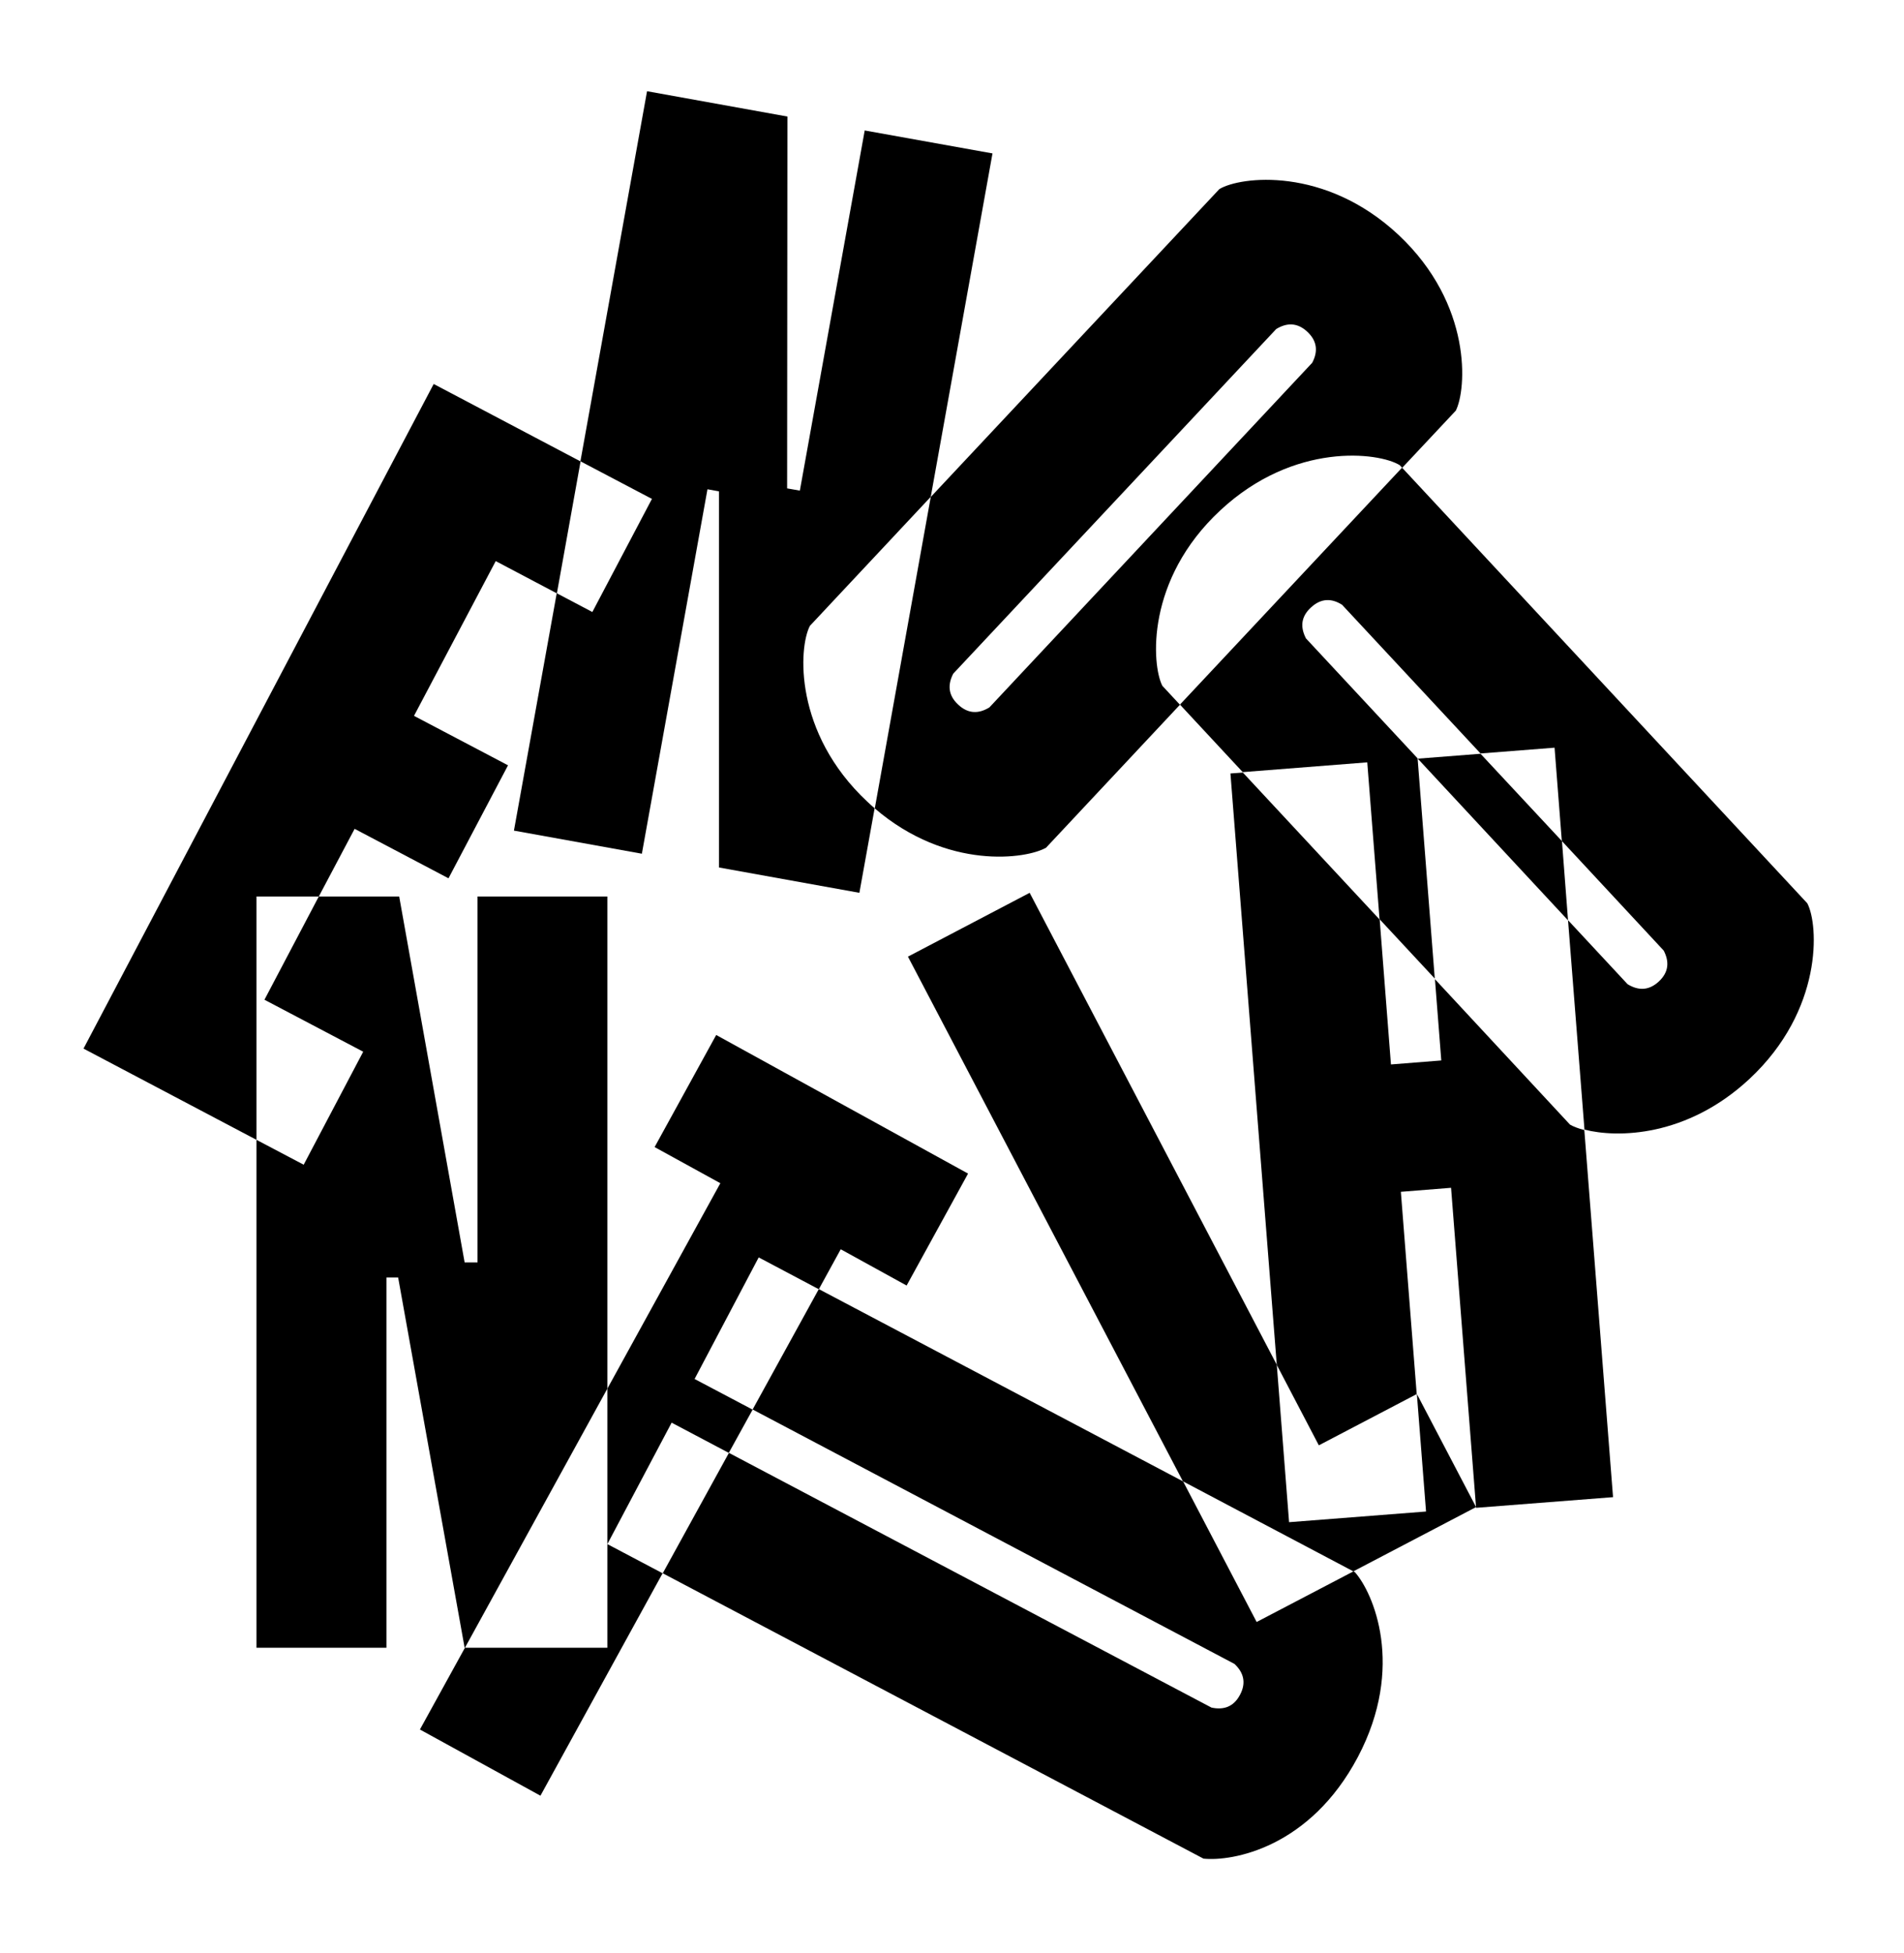
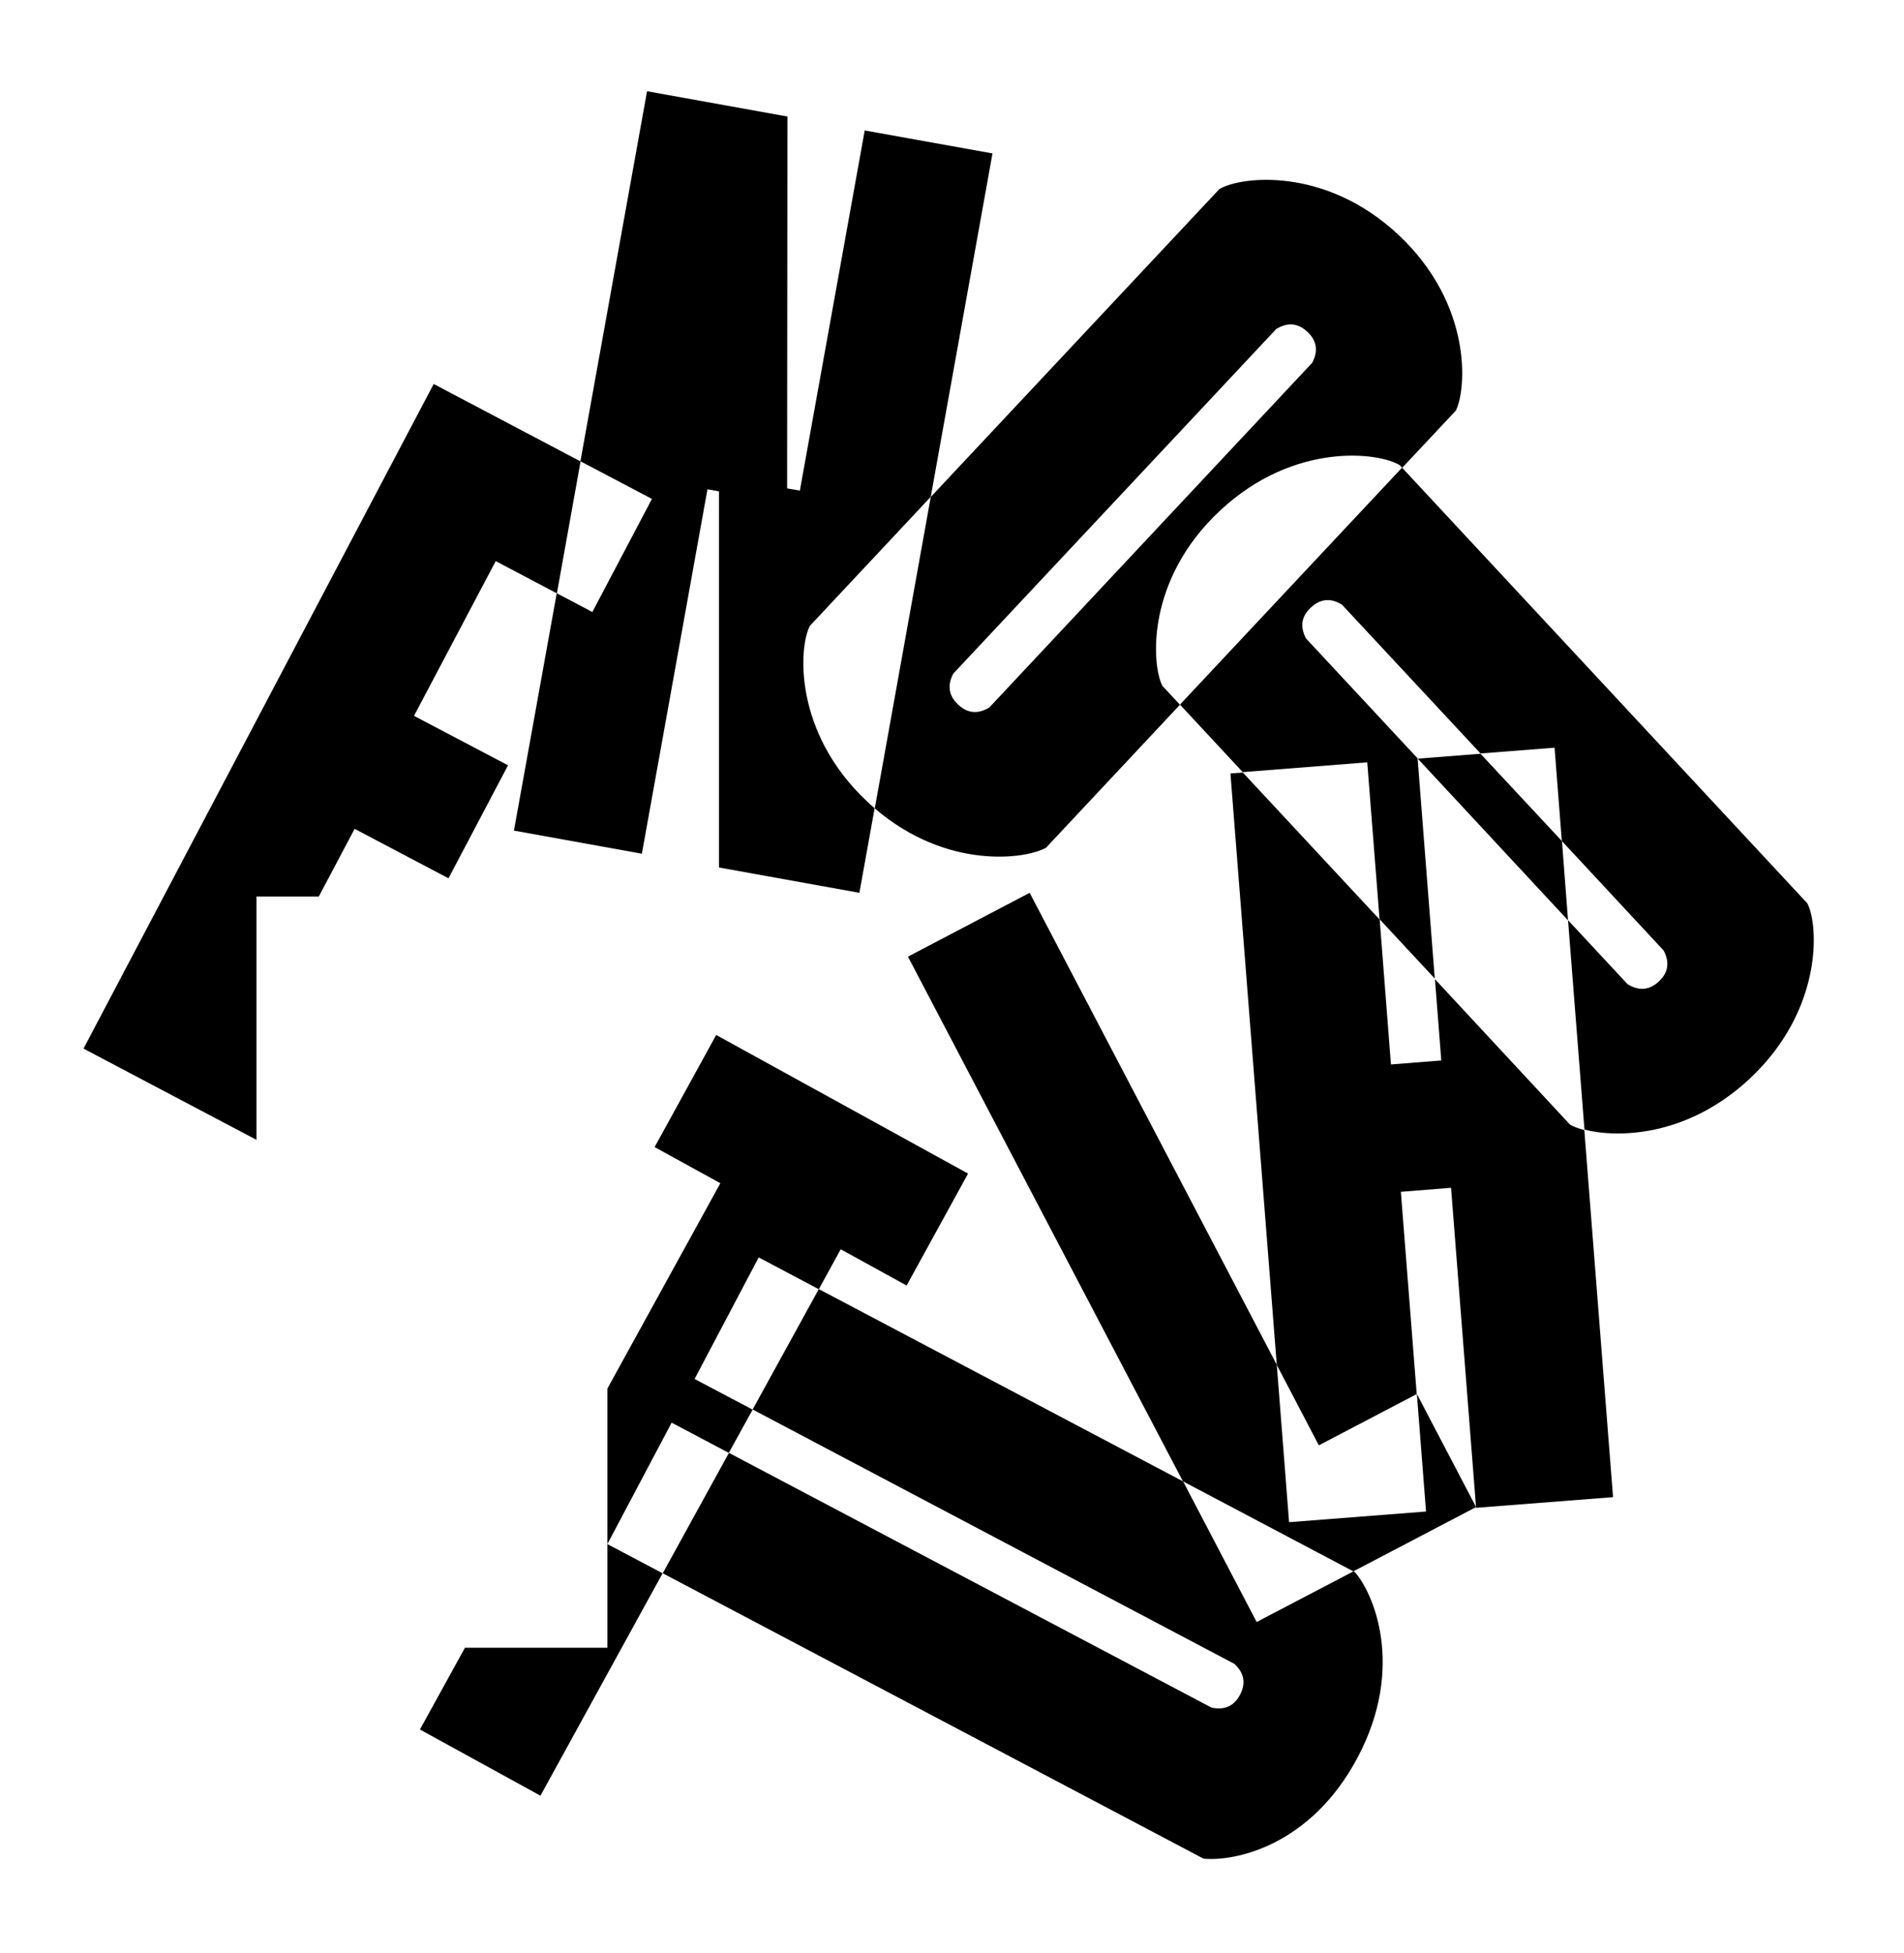
<svg xmlns="http://www.w3.org/2000/svg" version="1.1" viewBox="0 0 128.59 131.86">
  <g id="Layer_1" image-rendering="optimizeQuality" shape-rendering="geometricPrecision" text-rendering="geometricPrecision">
    <g>
-       <polygon points="41.02 60.54 32.25 60.54 32.25 85.25 31.38 85.25 26.96 60.54 21.53 60.54 17.86 67.51 24.53 71.02 20.51 78.65 17.32 76.97 17.32 111.27 26.1 111.27 26.1 86.27 26.89 86.27 31.38 111.27 31.4 111.27 41.02 93.77 41.02 60.54" />
      <polygon points="41.02 111.27 31.4 111.27 28.36 116.79 36.5 121.26 44.75 106.24 41.02 104.27 41.02 111.27" />
      <polygon points="61.23 86.81 65.38 79.25 48.37 69.89 44.21 77.46 48.65 79.9 41.02 93.77 41.02 104.27 45.36 96.07 49.22 98.11 50.83 95.19 46.91 93.12 51.24 84.91 55.3 87.06 56.78 84.36 61.23 86.81" />
      <polygon points="21.53 60.54 23.95 55.97 30.29 59.31 34.31 51.68 27.96 48.34 33.48 37.89 37.61 40.07 39.21 31.16 29.29 25.93 5.64 70.81 17.32 76.97 17.32 60.54 21.53 60.54" />
      <path d="M79.89,100.03l-24.59-12.98-4.47,8.13,32.54,17.18c.6.56.82,1.25.38,2.08-.44.84-1.13,1.04-1.93.87l-32.59-17.2-4.47,8.13,36.52,19.27c1.94.2,7.18-.72,10.43-6.87,3.21-6.09,1.03-11.1-.21-12.48l-.09-.05-6.54,3.42-4.97-9.5h0Z" />
      <polygon points="87.06 102.79 86.23 92.16 69.54 60.29 61.32 64.6 79.89 100.03 91.4 106.11 99.69 101.77 95.69 94.13 96.31 102.07 87.06 102.79" />
      <path d="M96.91,66.1l.43,5.51-3.4.27-.76-9.78-9.24-9.93-.84.06,3.13,39.94,2.84,5.43,6.61-3.46-1.07-13.66,3.39-.27,1.69,21.61,9.25-.72-1.94-24.79c-.42-.11-.75-.24-.97-.37l-9.13-9.83h0Z" />
      <path d="M40.01,41.33l-2.41-1.27-2.89,16.03,8.64,1.56,4.43-24.61.78.14v25.4s9.48,1.71,9.48,1.71l1.03-5.71c-.17-.15-.34-.29-.5-.45-4.97-4.65-4.64-10.41-3.87-11.87l8.16-8.71,4.17-23.19-8.63-1.55-4.38,24.32-.86-.15.02-25.11-9.48-1.71-4.5,24.99,4.83,2.54-4.02,7.63h0Z" />
      <path d="M86.19,22.22c.7-.43,1.42-.46,2.11.19.68.64.71,1.36.32,2.09l-21.8,23.27c-.7.43-1.42.46-2.11-.19-.69-.64-.71-1.36-.33-2.09l21.81-23.27ZM70.66,57.23l9.03-9.64-1.19-1.28c-.72-1.41-1.13-7.16,3.92-11.85,4.98-4.64,10.7-3.92,12.11-3.05l.17.18,3.62-3.86c.72-1.41,1.15-7.16-3.87-11.87-4.97-4.65-10.69-3.95-12.1-3.09l-19.49,20.79-3.78,21.03c4.89,4.2,10.28,3.42,11.59,2.64" />
      <path d="M122.07,61.01l-27.38-29.43-15,16,4.24,4.56,8.41-.66.83,10.59,3.73,4.01-1.16-14.87-7.54-8.1c-.38-.74-.36-1.45.34-2.09.69-.64,1.41-.62,2.1-.18l9.35,10.04,5-.39.49,6.3,6.88,7.4c.38.73.36,1.45-.33,2.09-.69.64-1.41.61-2.11.18l-4.02-4.32,1.11,14.14c2.2.57,6.91.52,11.14-3.42,4.98-4.64,4.68-10.4,3.91-11.86" />
      <polygon points="105.49 56.8 99.99 50.9 95.75 51.23 105.9 62.15 105.49 56.8" />
    </g>
  </g>
</svg>